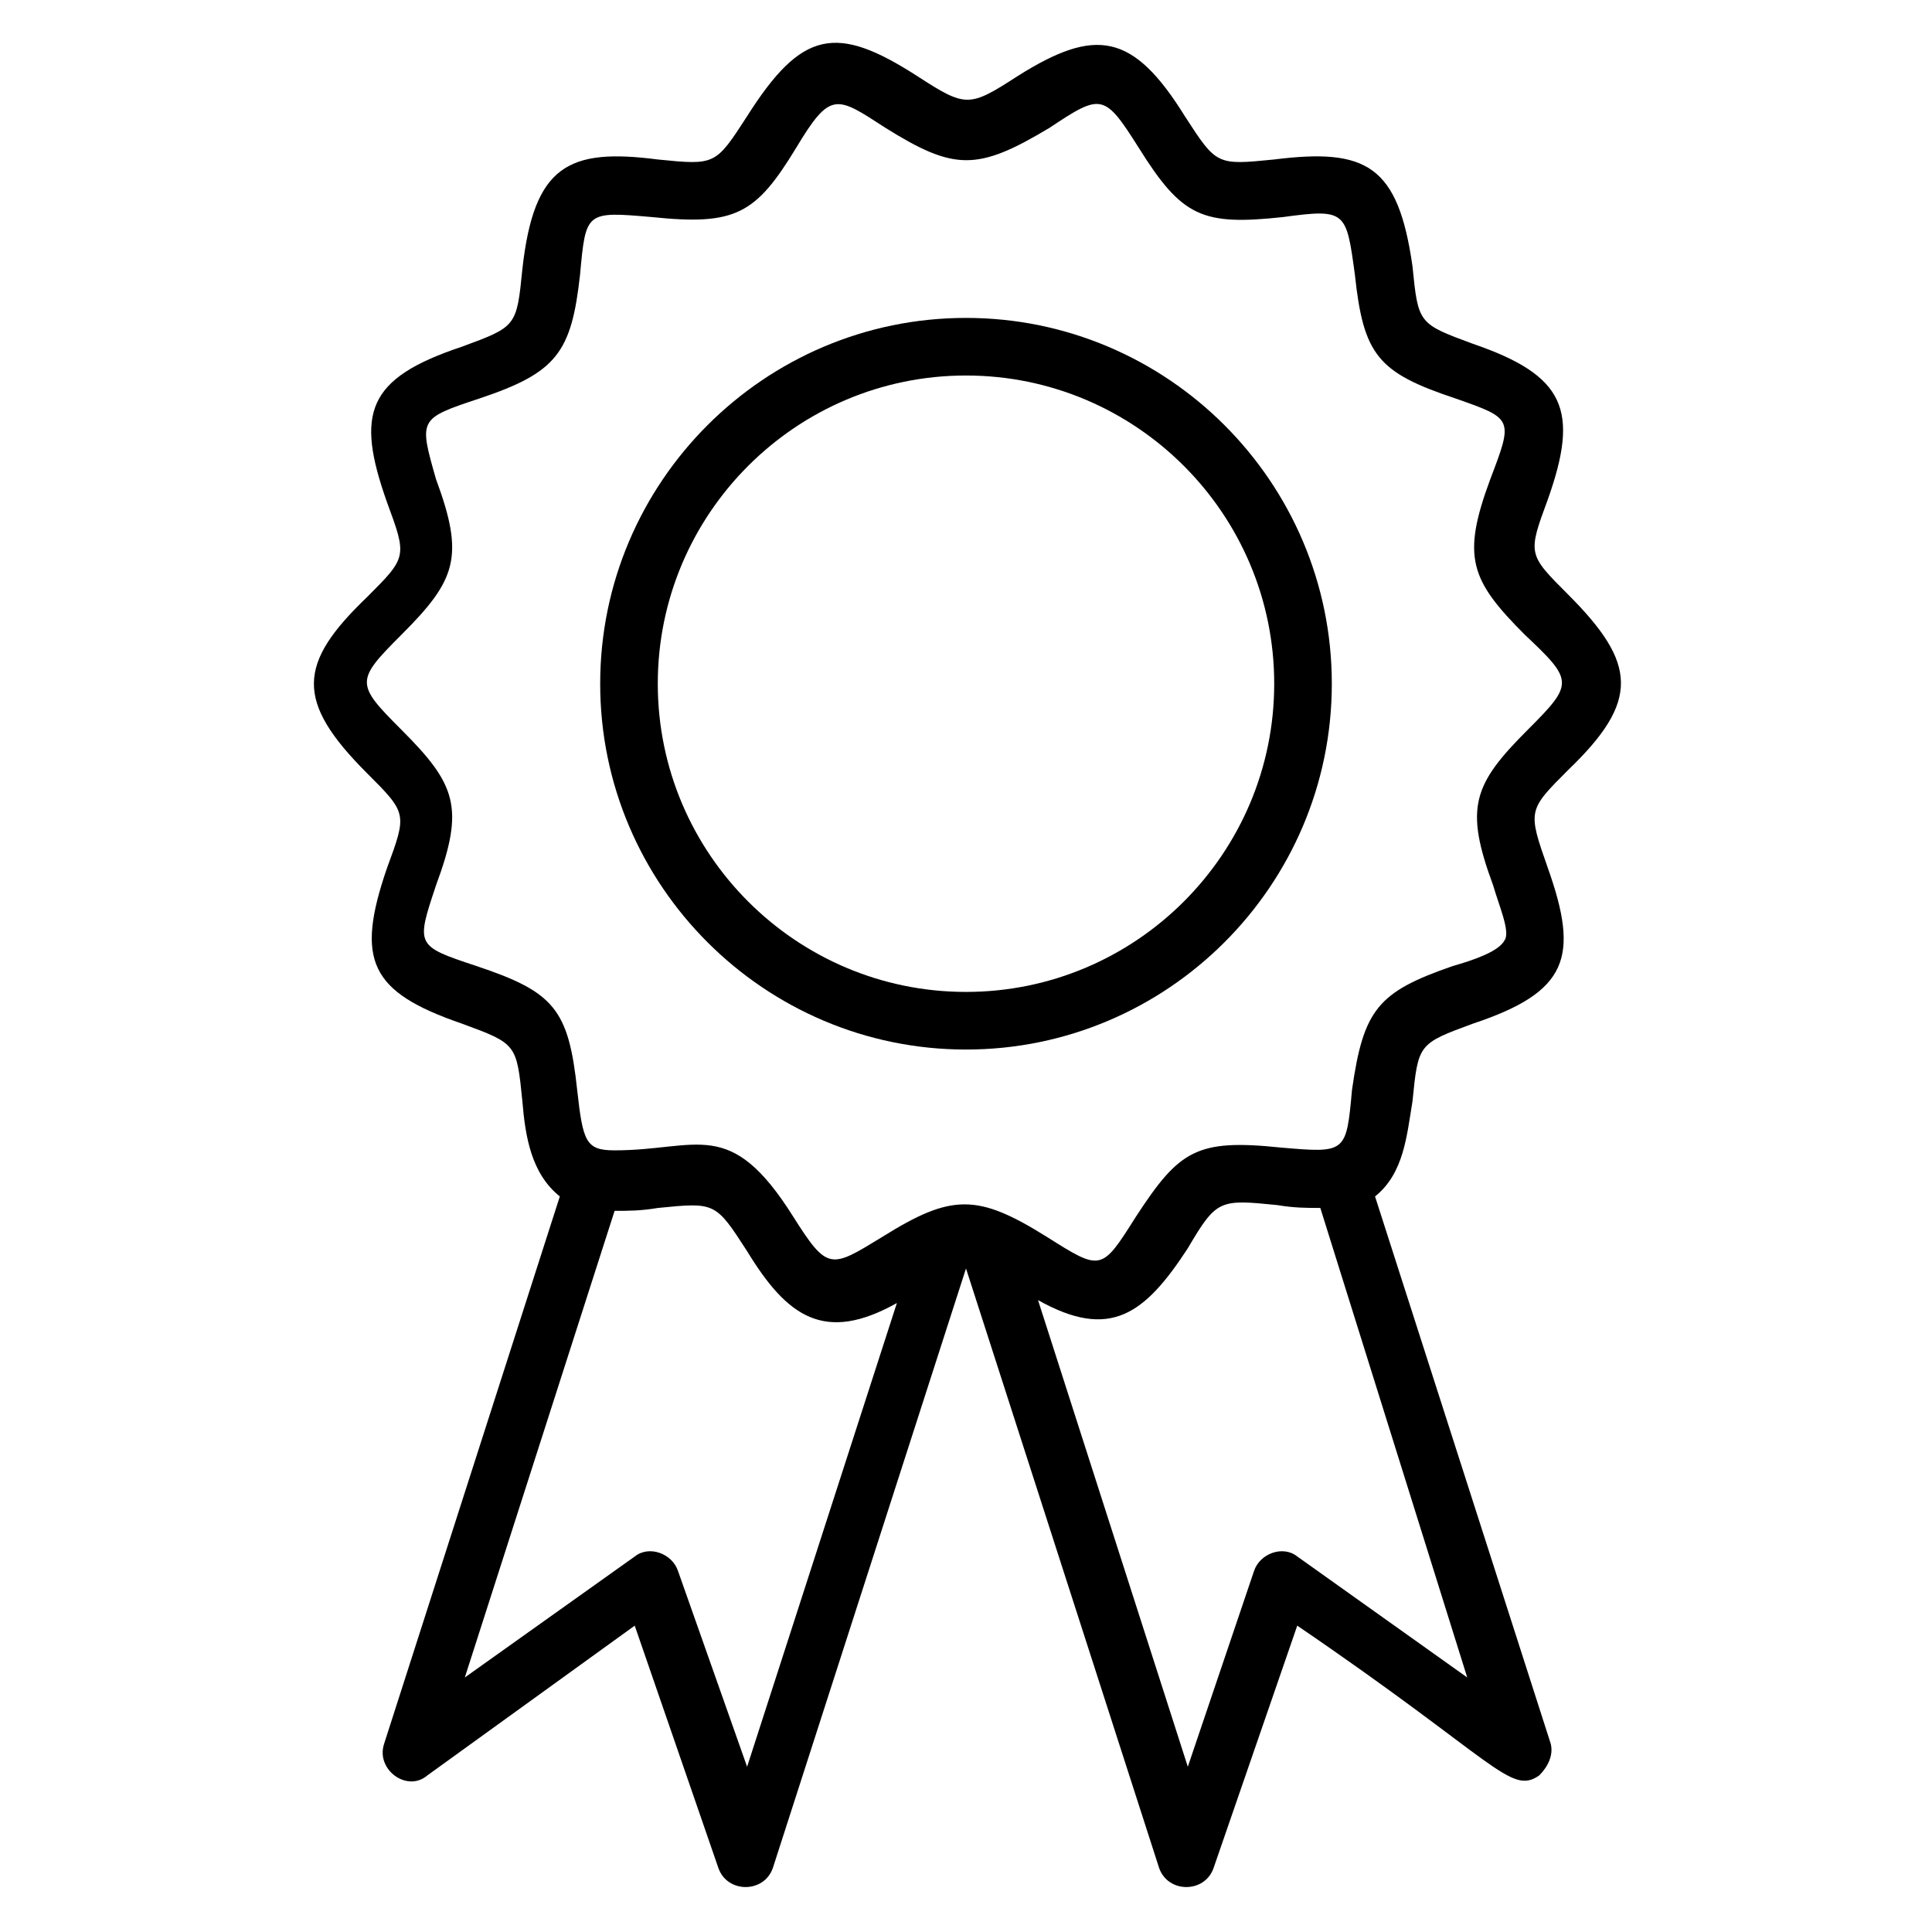
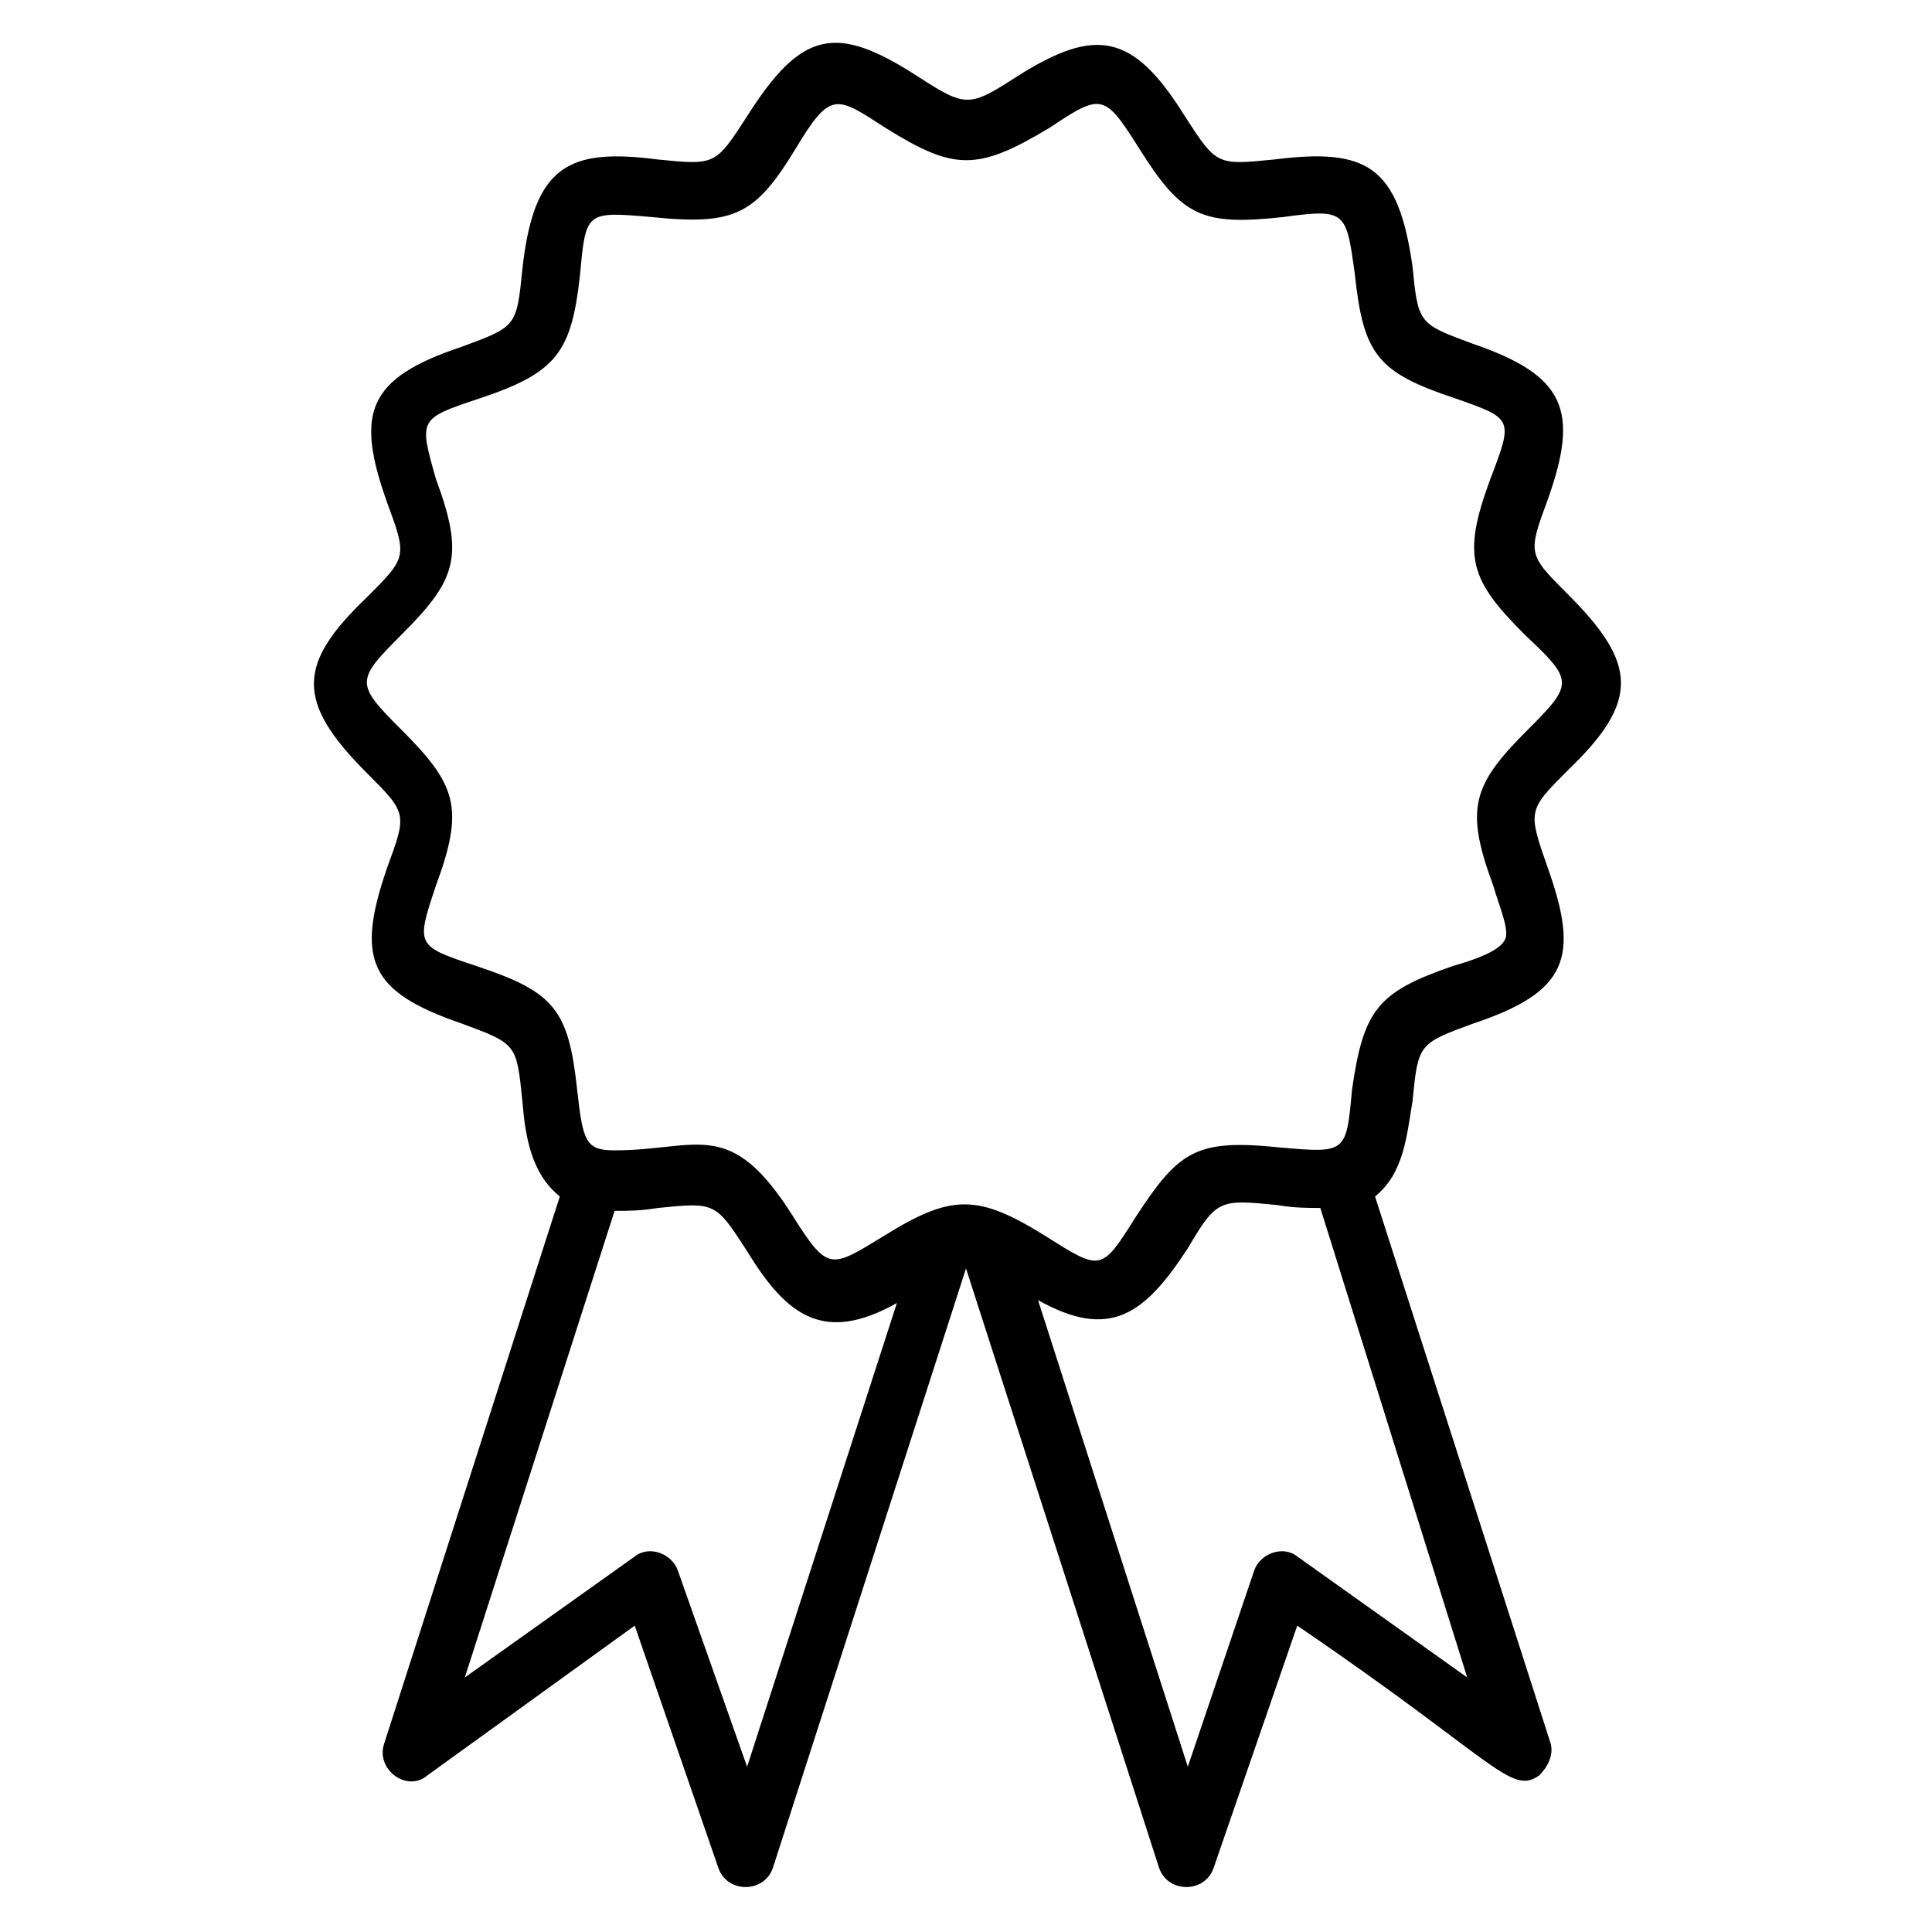
<svg xmlns="http://www.w3.org/2000/svg" fill="#000000" width="800px" height="800px" version="1.1" viewBox="144 144 512 512">
  <g>
-     <path d="m400 228.25c-53.434 0-96.945 43.512-96.945 96.945s43.512 96.945 96.945 96.945 96.945-43.512 96.945-96.945-43.512-96.945-96.945-96.945zm0 178.62c-45.039 0-81.68-36.641-81.68-81.68 0-45.035 36.641-81.676 81.68-81.676s81.68 36.641 81.68 81.68c-0.004 45.035-36.645 81.676-81.68 81.676z" />
    <path d="m559.54 348.09c19.082-18.32 18.32-28.242 0-46.562-10.688-10.688-10.688-10.688-5.344-25.191 8.398-23.664 4.582-32.824-19.848-41.223-14.504-5.344-14.504-5.344-16.031-20.609-3.816-26.715-12.211-31.297-36.641-28.242-15.266 1.527-15.266 1.527-23.664-11.449-13.742-22.137-23.664-23.664-44.273-10.688-12.977 8.398-13.742 8.398-26.719 0-21.375-13.742-30.535-12.215-45.039 10.688-8.398 12.977-8.398 12.977-23.664 11.449-23.664-3.055-32.824 1.527-35.879 29.008-1.527 15.266-1.527 15.266-16.031 20.609-25.191 8.398-28.242 17.559-19.848 41.223 5.344 14.504 5.344 14.504-5.344 25.191-18.32 17.559-19.082 27.48 0 46.562 10.688 10.688 10.688 10.688 5.344 25.191-8.398 24.426-4.582 32.824 19.848 41.223 14.504 5.344 14.504 5.344 16.031 20.609 0.762 9.16 2.289 19.082 9.922 25.191l-46.562 145.04c-2.289 6.871 6.106 12.977 11.449 8.398l54.961-39.695 22.137 64.121c2.289 6.871 12.215 6.871 14.504 0l51.152-158.78 51.145 158.78c2.289 6.871 12.215 6.871 14.504 0l22.137-64.121c52.672 35.879 56.488 45.039 64.121 39.695 2.289-2.289 3.816-5.344 3.055-8.398l-46.562-145.04c7.633-6.106 8.398-16.031 9.922-25.191 1.527-15.266 1.527-15.266 16.031-20.609 25.191-8.398 28.242-17.559 19.848-41.223-5.348-15.266-5.348-15.266 5.34-25.953zm-217.55 264.12-18.32-51.91c-1.527-4.582-7.633-6.871-11.449-3.816l-45.039 32.062 39.695-123.66c3.816 0 6.871 0 11.449-0.762 15.266-1.527 15.266-1.527 23.664 11.449 10.688 17.559 20.609 24.426 39.695 13.742zm190.84-23.664-45.039-32.062c-3.816-3.055-9.922-0.762-11.449 3.816l-17.559 51.906-39.695-123.66c19.082 10.688 28.242 3.816 39.695-13.742 7.633-12.977 8.398-12.977 23.664-11.449 4.582 0.762 7.633 0.762 11.449 0.762zm16.031-251.14c-14.504 14.504-16.793 20.609-9.16 41.223 1.527 5.344 4.582 12.215 3.055 14.504-1.527 3.055-8.398 5.344-13.742 6.871-19.848 6.871-23.664 11.449-26.719 32.824-1.527 16.793-1.527 16.793-19.082 15.266-22.137-2.289-26.719 0.762-38.168 18.32-9.16 14.504-9.16 14.504-23.664 5.344-18.32-11.449-25.191-11.449-43.512 0-13.742 8.398-14.504 9.16-23.664-5.344-16.793-26.719-25.191-17.559-47.328-17.559-7.633 0-8.398-2.289-9.922-16.031-2.289-21.375-6.106-25.953-26.719-32.824-16.031-5.344-16.031-5.344-10.688-21.375 7.633-20.609 5.344-26.719-9.16-41.223-12.215-12.215-12.215-12.977 0-25.191 14.504-14.504 16.793-20.609 9.16-41.223-4.578-16.023-4.578-16.023 11.453-21.367 20.609-6.871 24.426-12.215 26.719-32.824 1.527-16.793 1.527-16.793 19.082-15.266 22.137 2.289 27.48-0.762 38.168-18.32 9.16-15.266 10.688-13.742 23.664-5.344 18.32 11.449 24.426 11.449 43.512 0 13.742-9.16 14.504-9.16 23.664 5.344 11.449 18.32 16.793 20.609 38.168 18.32 16.793-2.289 16.793-1.527 19.082 15.266 2.289 21.375 6.106 25.953 26.719 32.824 15.266 5.344 15.266 5.344 9.16 21.375-7.633 20.609-5.344 26.719 9.16 41.223 12.977 12.211 12.977 12.977 0.762 25.188z" />
  </g>
</svg>